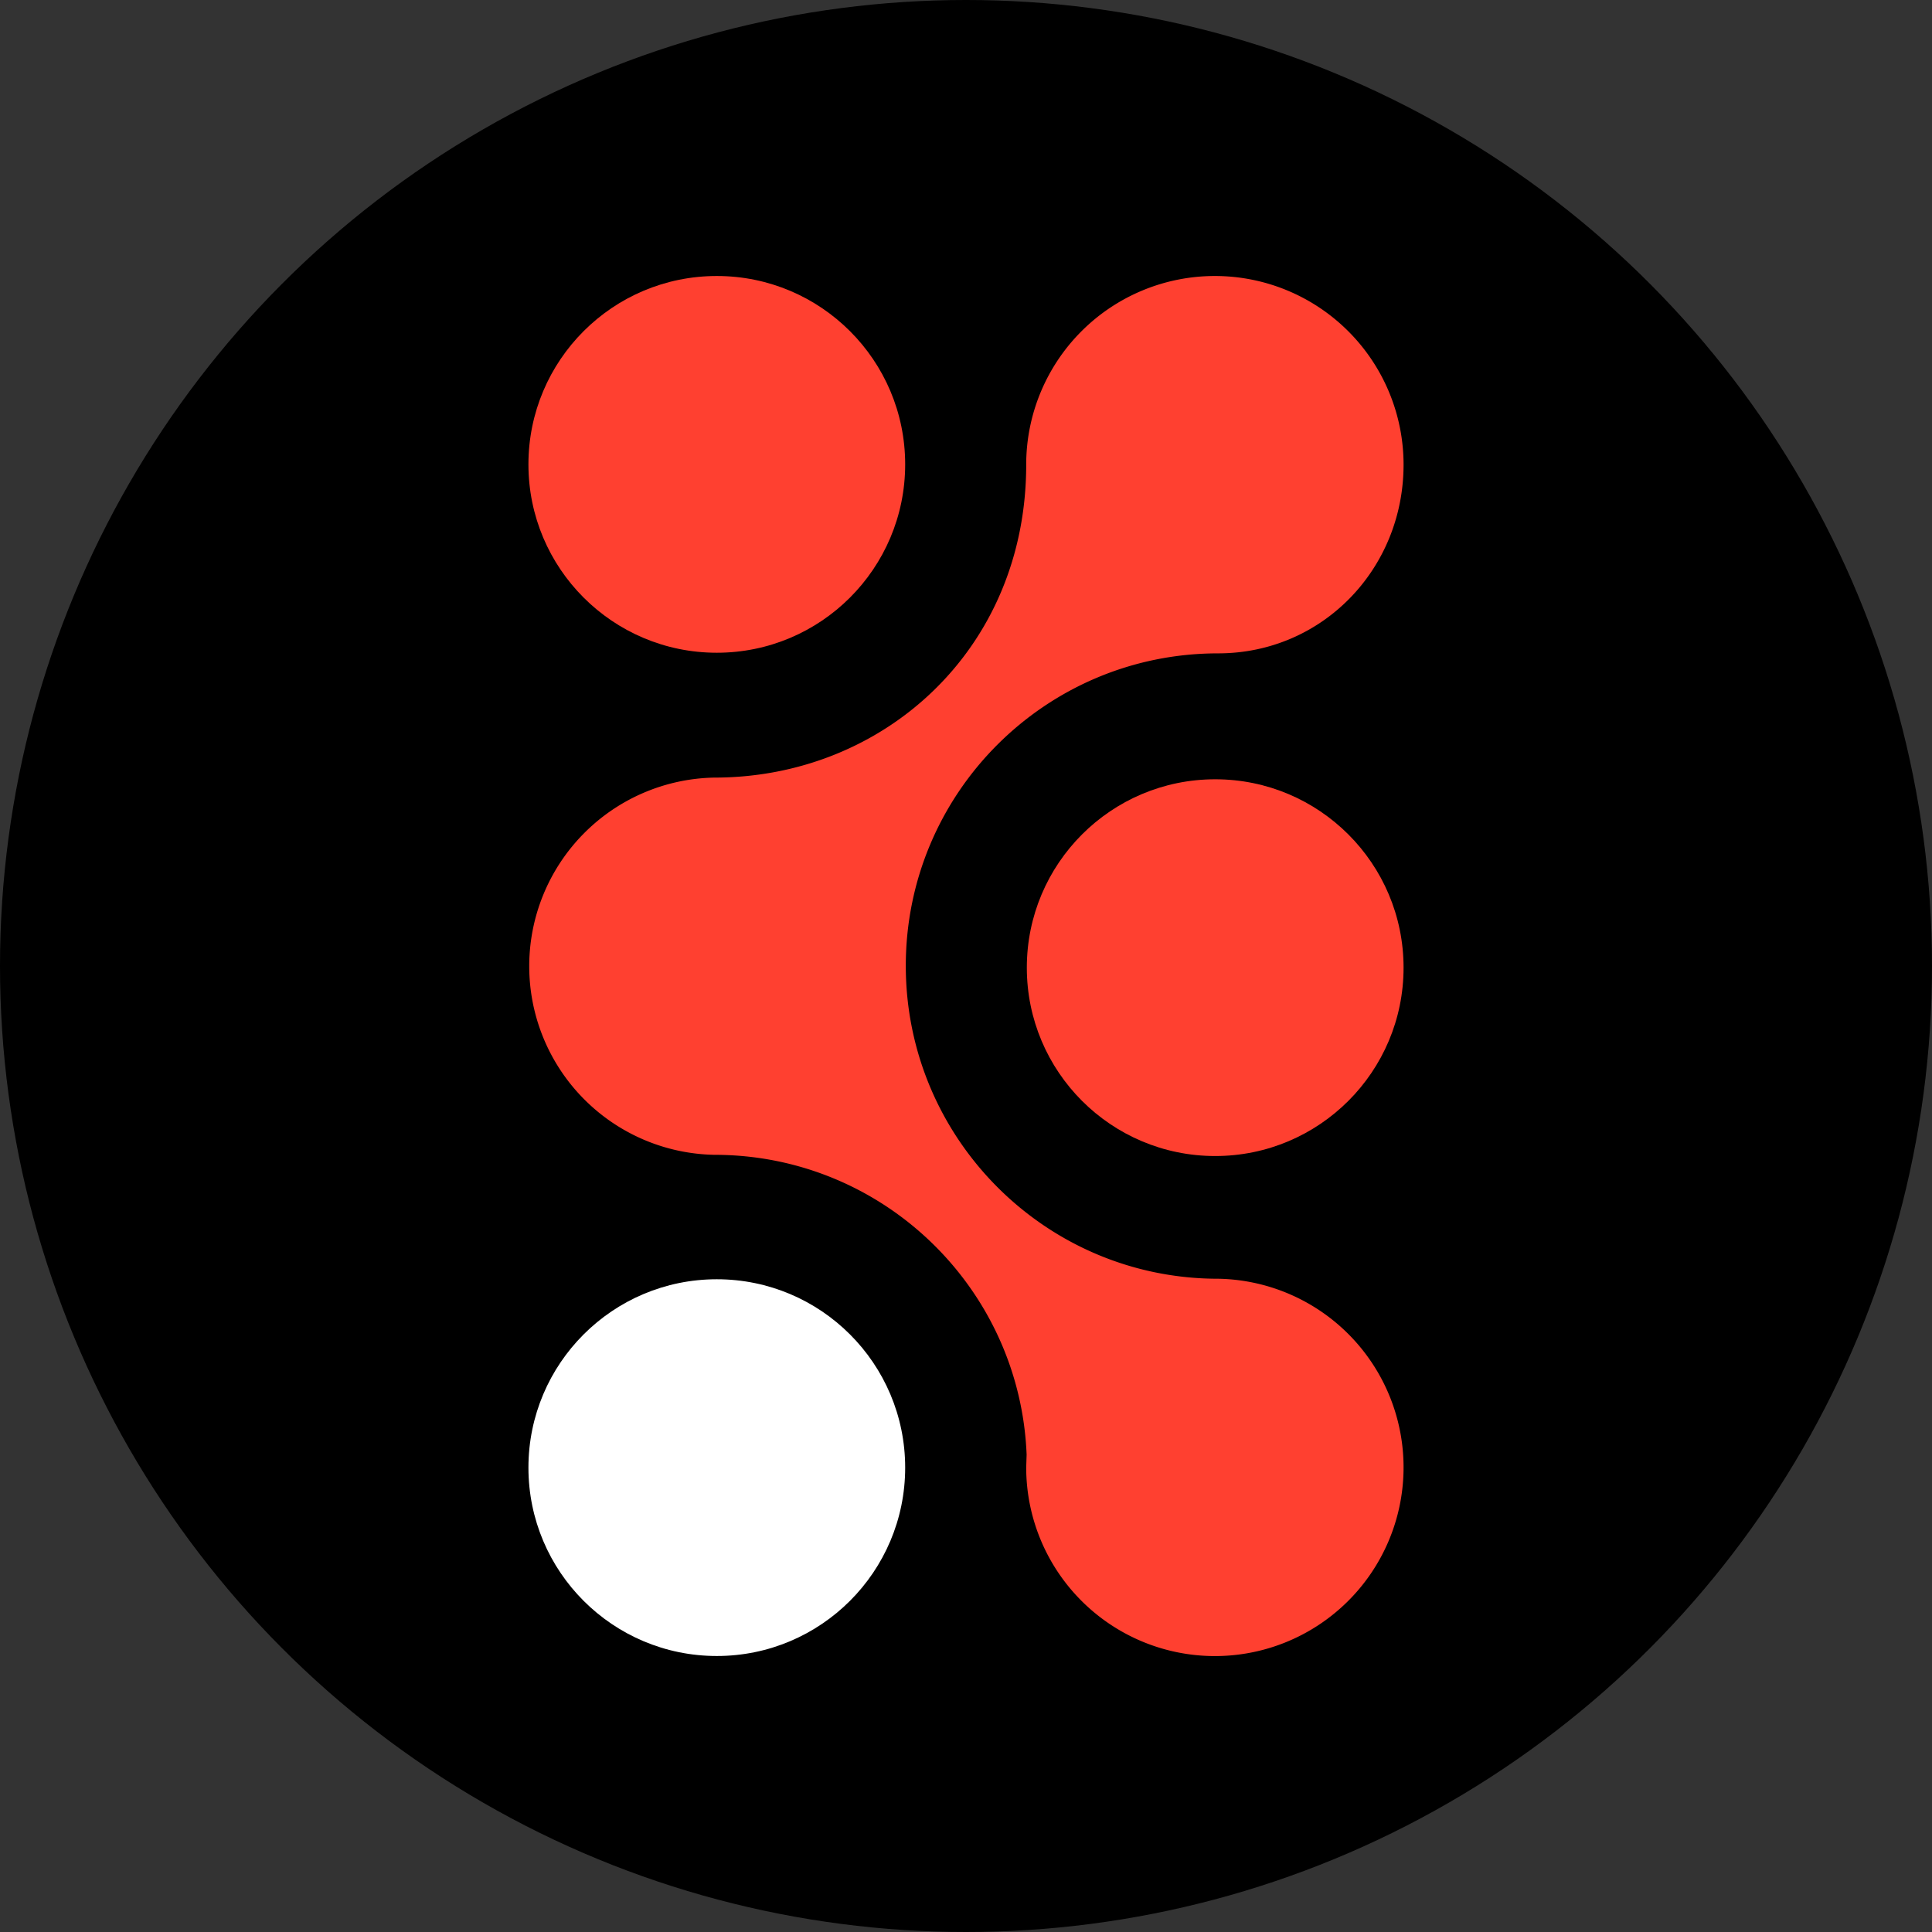
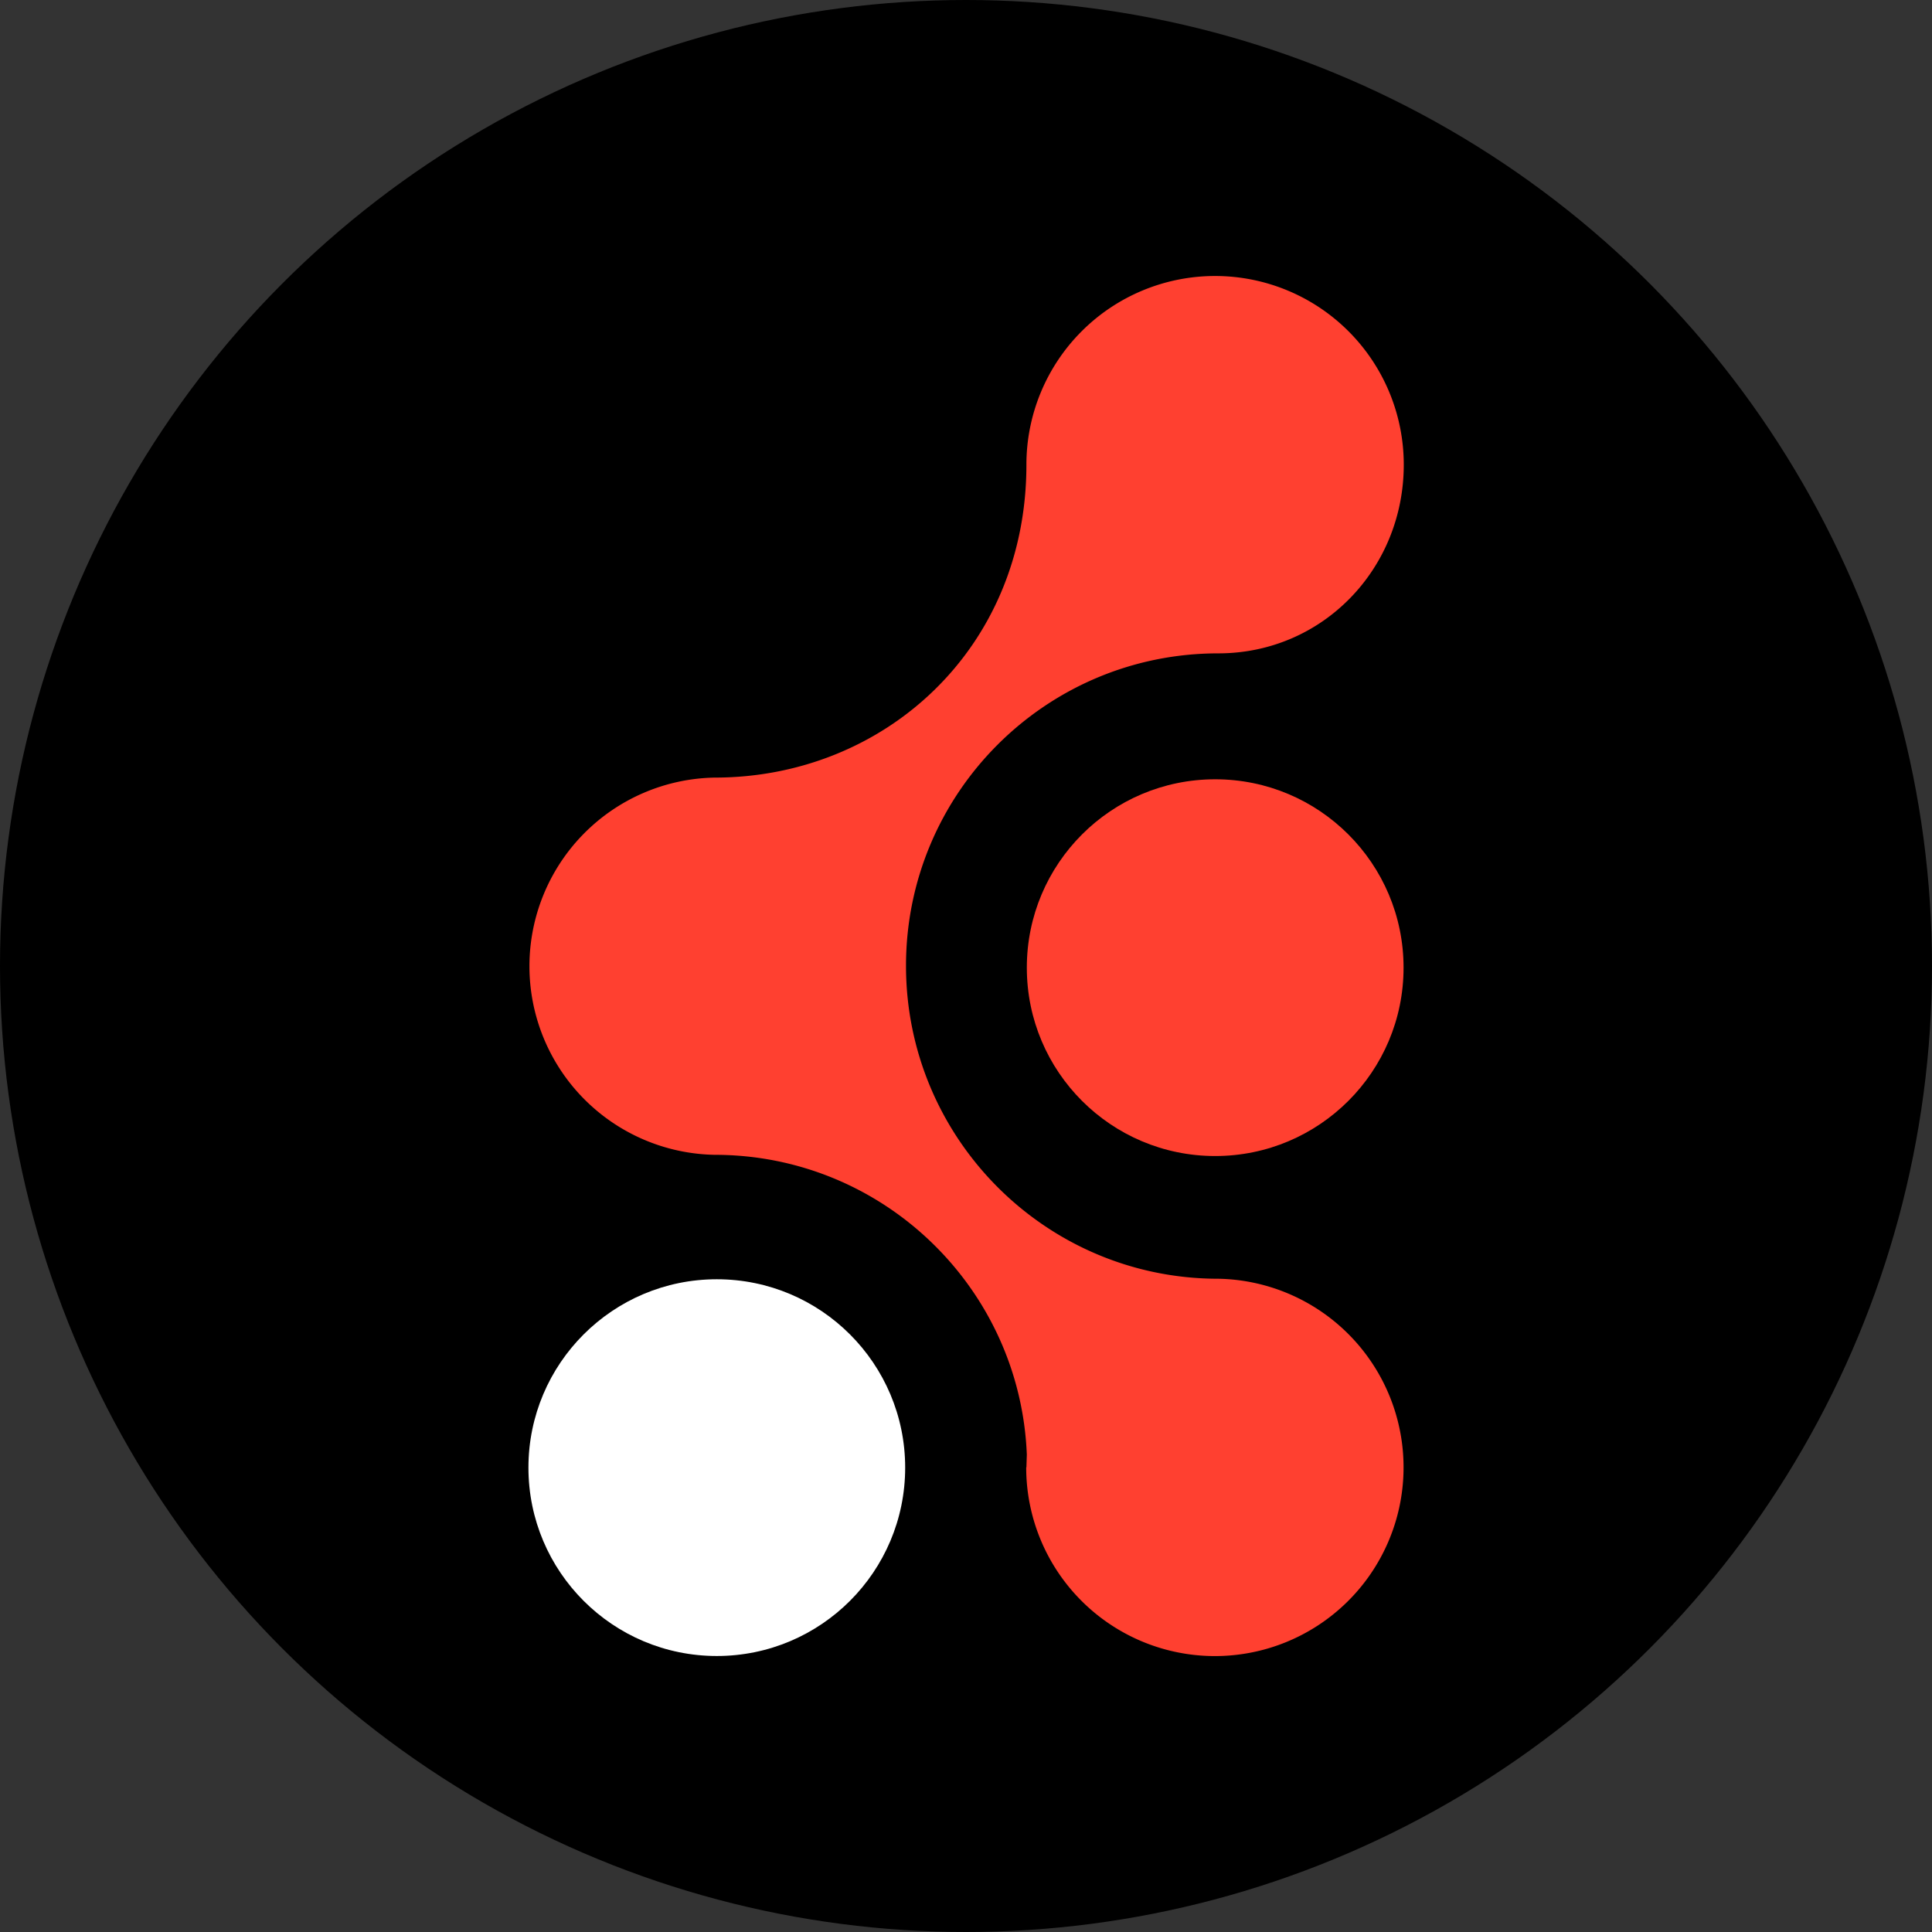
<svg xmlns="http://www.w3.org/2000/svg" id="Layer_1" version="1.1" viewBox="0 0 56 56">
  <rect x="0" y="0" width="56" height="56" fill="#333333" stroke="none" />
  <defs>
    <style>.st0{fill:#ff4030}</style>
  </defs>
  <circle cx="28" cy="28" r="28" />
-   <circle cx="20.777" cy="13.46" r="5.46" class="st0" />
-   <path d="M29.745 42.531a5.469 5.469 0 1 0 5.569-5.466h-.006c-5.002 0-9.053-4.07-9.053-9.071 0-5.002 4.05-9.056 9.052-9.056h.01c3.017-.005 5.366-2.451 5.366-5.469a5.469 5.469 0 1 0-10.938 0c0 5.35-4.132 9.07-9.035 9.07h-.008a5.468 5.468 0 0 0 .003 10.934h.004c4.878 0 8.855 3.86 9.048 8.69l-.012.368Z" class="st0" />
+   <path d="M29.745 42.531a5.469 5.469 0 1 0 5.569-5.466c-5.002 0-9.053-4.07-9.053-9.071 0-5.002 4.05-9.056 9.052-9.056h.01c3.017-.005 5.366-2.451 5.366-5.469a5.469 5.469 0 1 0-10.938 0c0 5.35-4.132 9.07-9.035 9.07h-.008a5.468 5.468 0 0 0 .003 10.934h.004c4.878 0 8.855 3.86 9.048 8.69l-.012.368Z" class="st0" />
  <circle cx="35.223" cy="28.048" r="5.46" class="st0" />
  <circle cx="20.777" cy="42.54" r="5.46" style="fill:#fff" />
</svg>